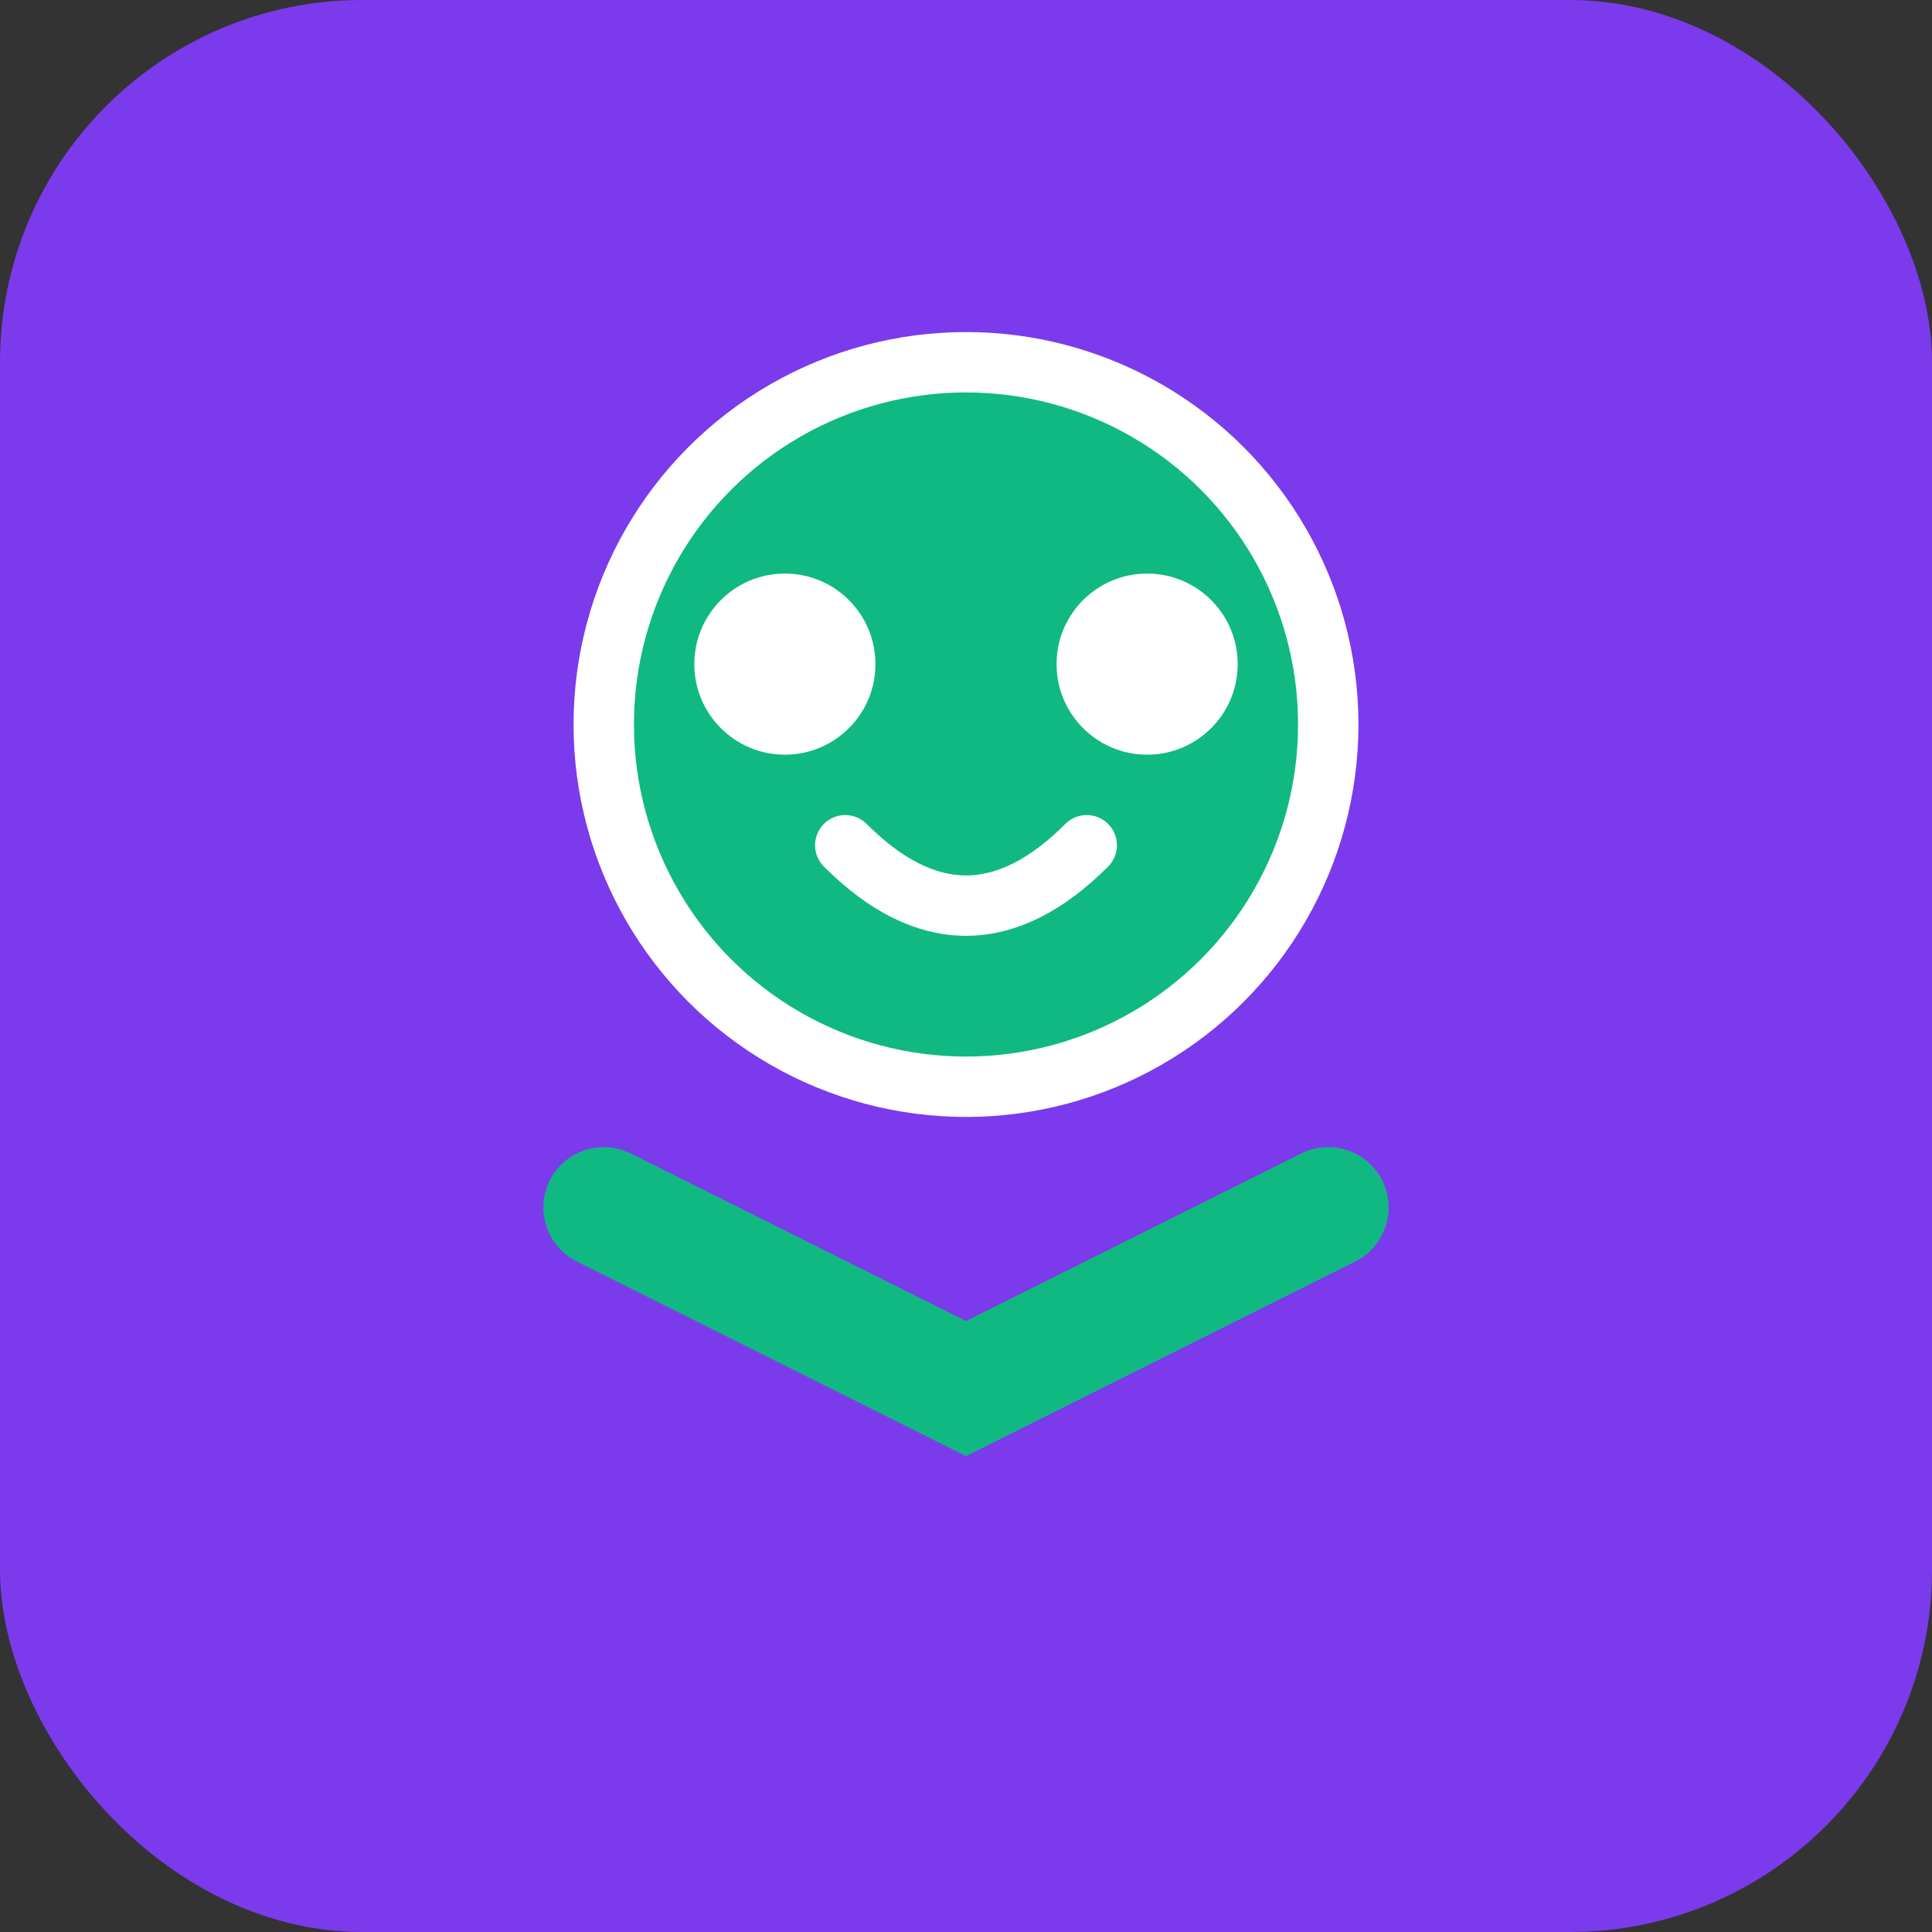
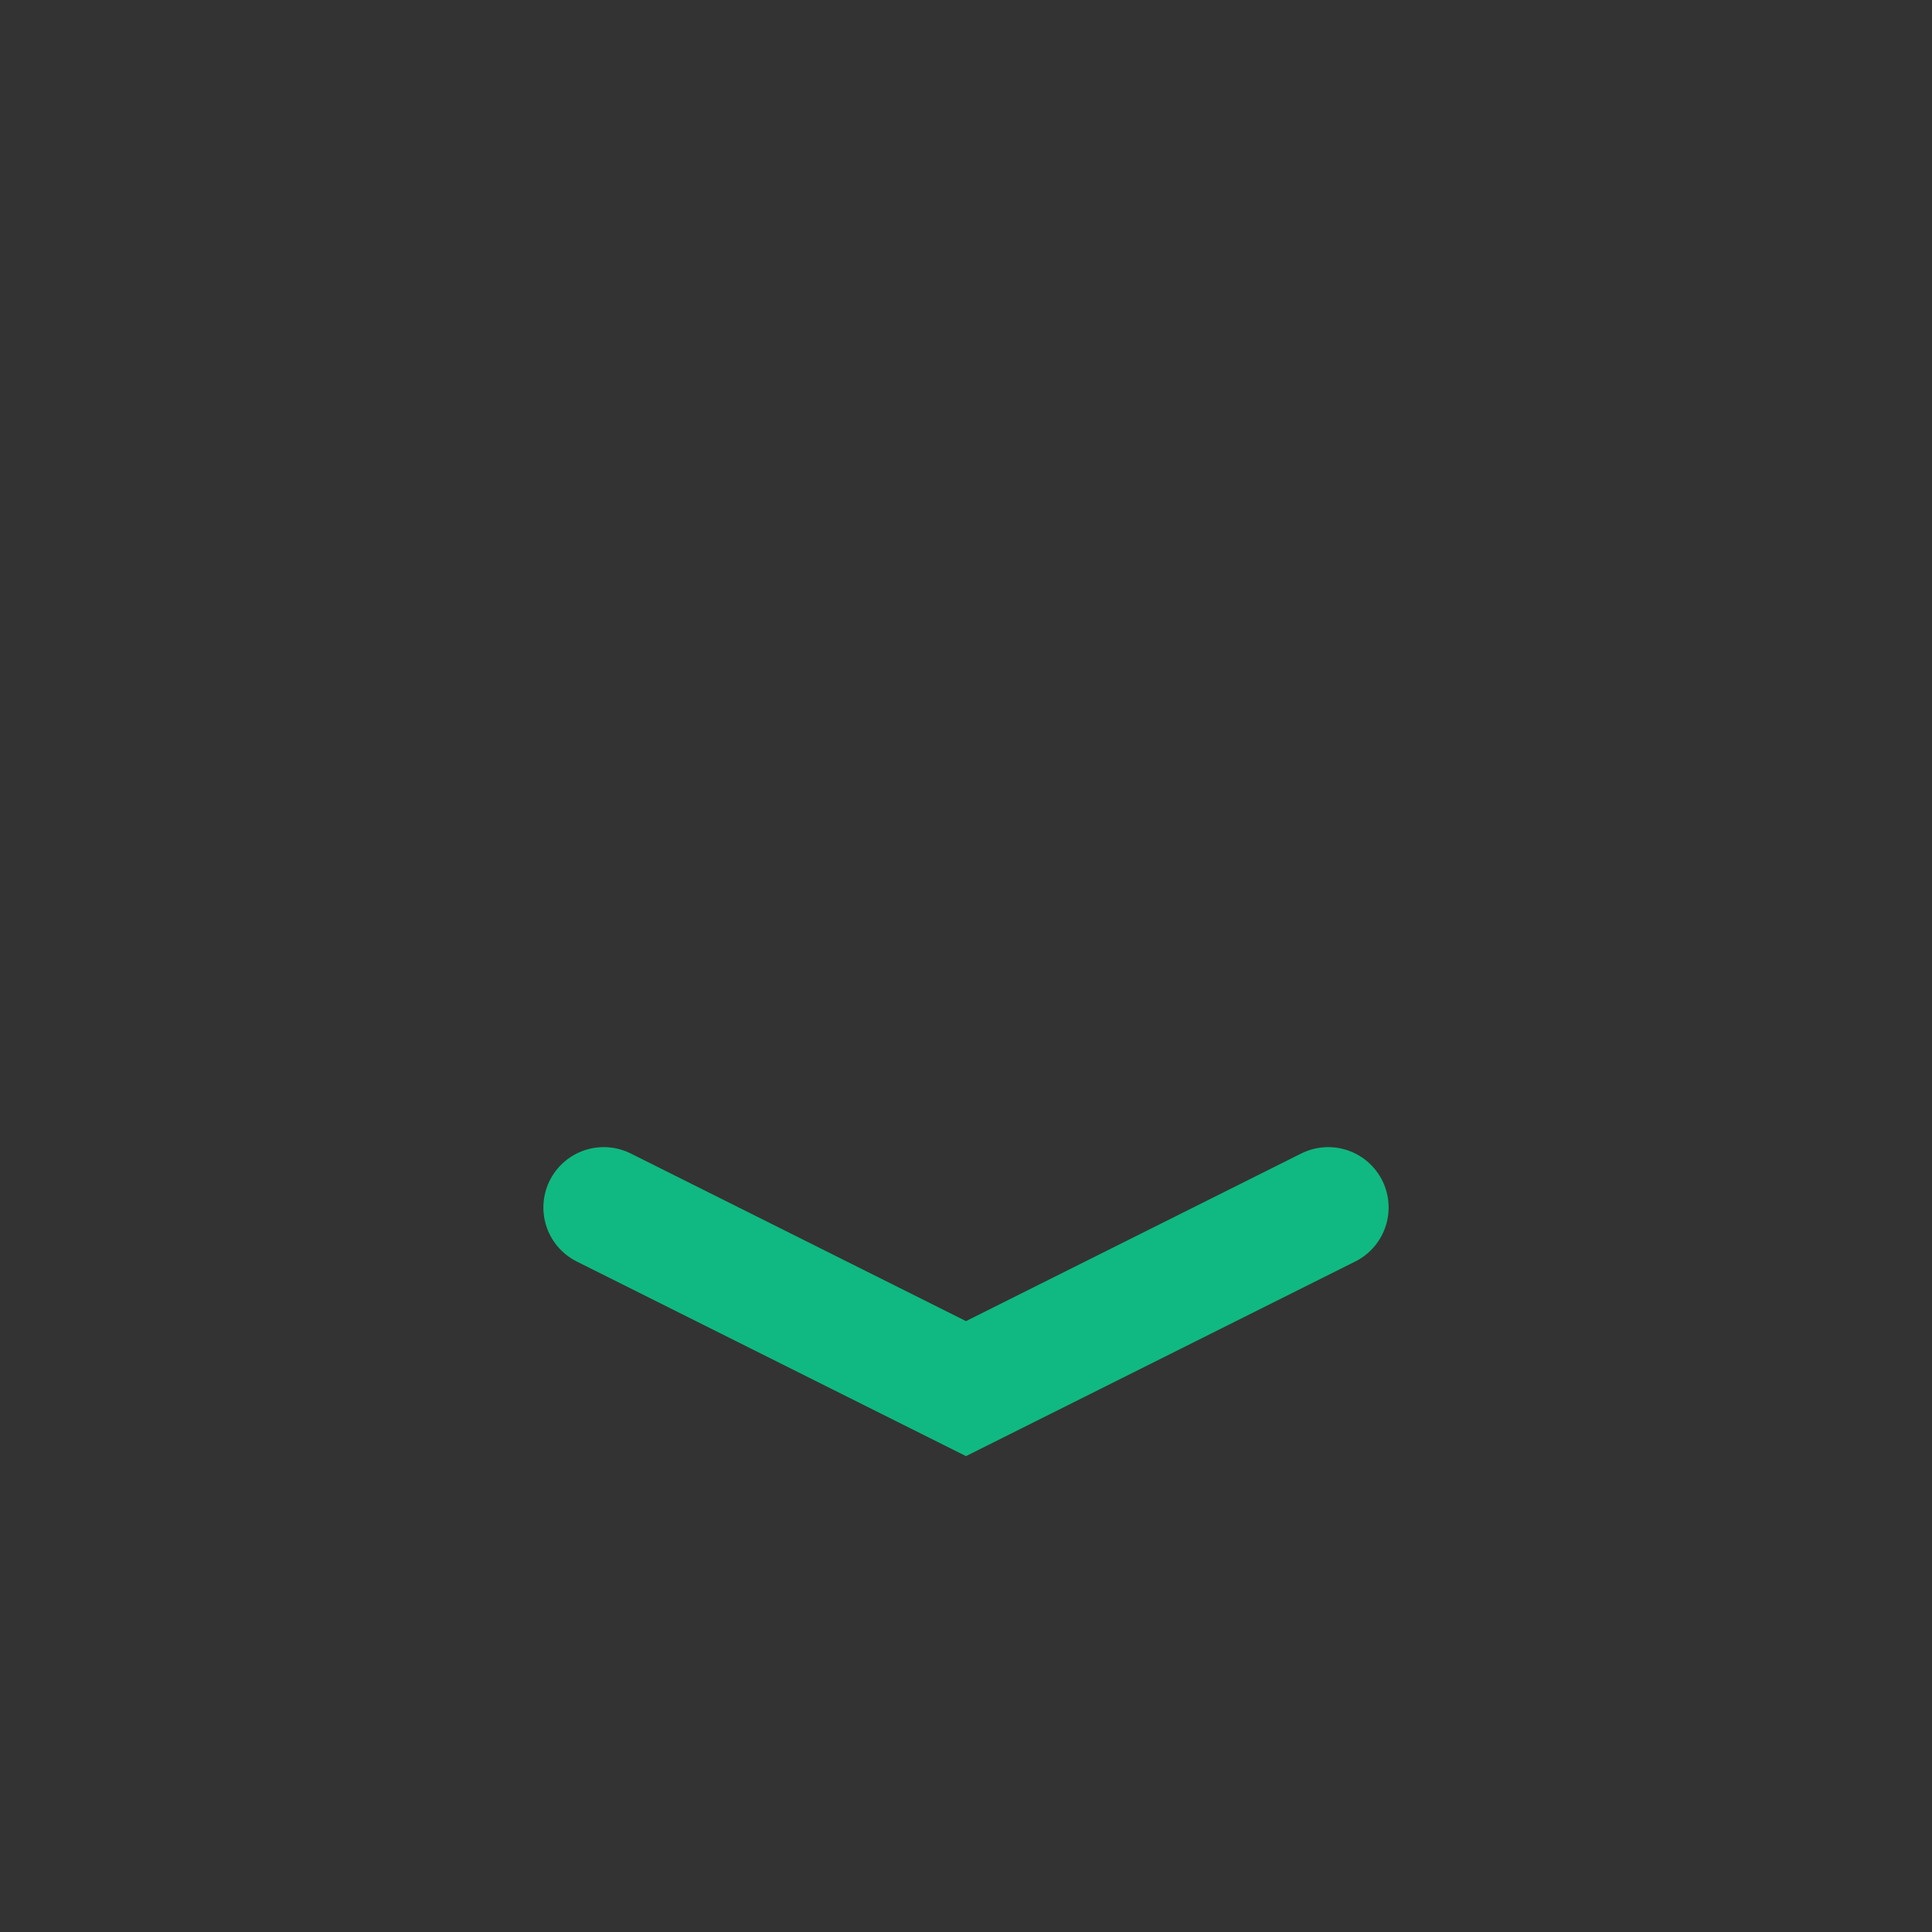
<svg xmlns="http://www.w3.org/2000/svg" viewBox="0 0 32 32" fill="none">
  <rect x="0" y="0" width="32" height="32" fill="#333333" stroke="none" />
-   <rect width="32" height="32" rx="6" fill="#7C3AED" />
-   <circle cx="16" cy="12" r="6" fill="#10B981" stroke="#FFFFFF" stroke-width="1" />
  <path d="M10 20 L16 23 L22 20" stroke="#10B981" stroke-width="2" stroke-linecap="round" />
-   <circle cx="13" cy="11" r="1.5" fill="#FFFFFF" />
-   <circle cx="19" cy="11" r="1.5" fill="#FFFFFF" />
-   <path d="M14 14 Q16 16 18 14" stroke="#FFFFFF" stroke-width="1" fill="none" stroke-linecap="round" />
</svg>